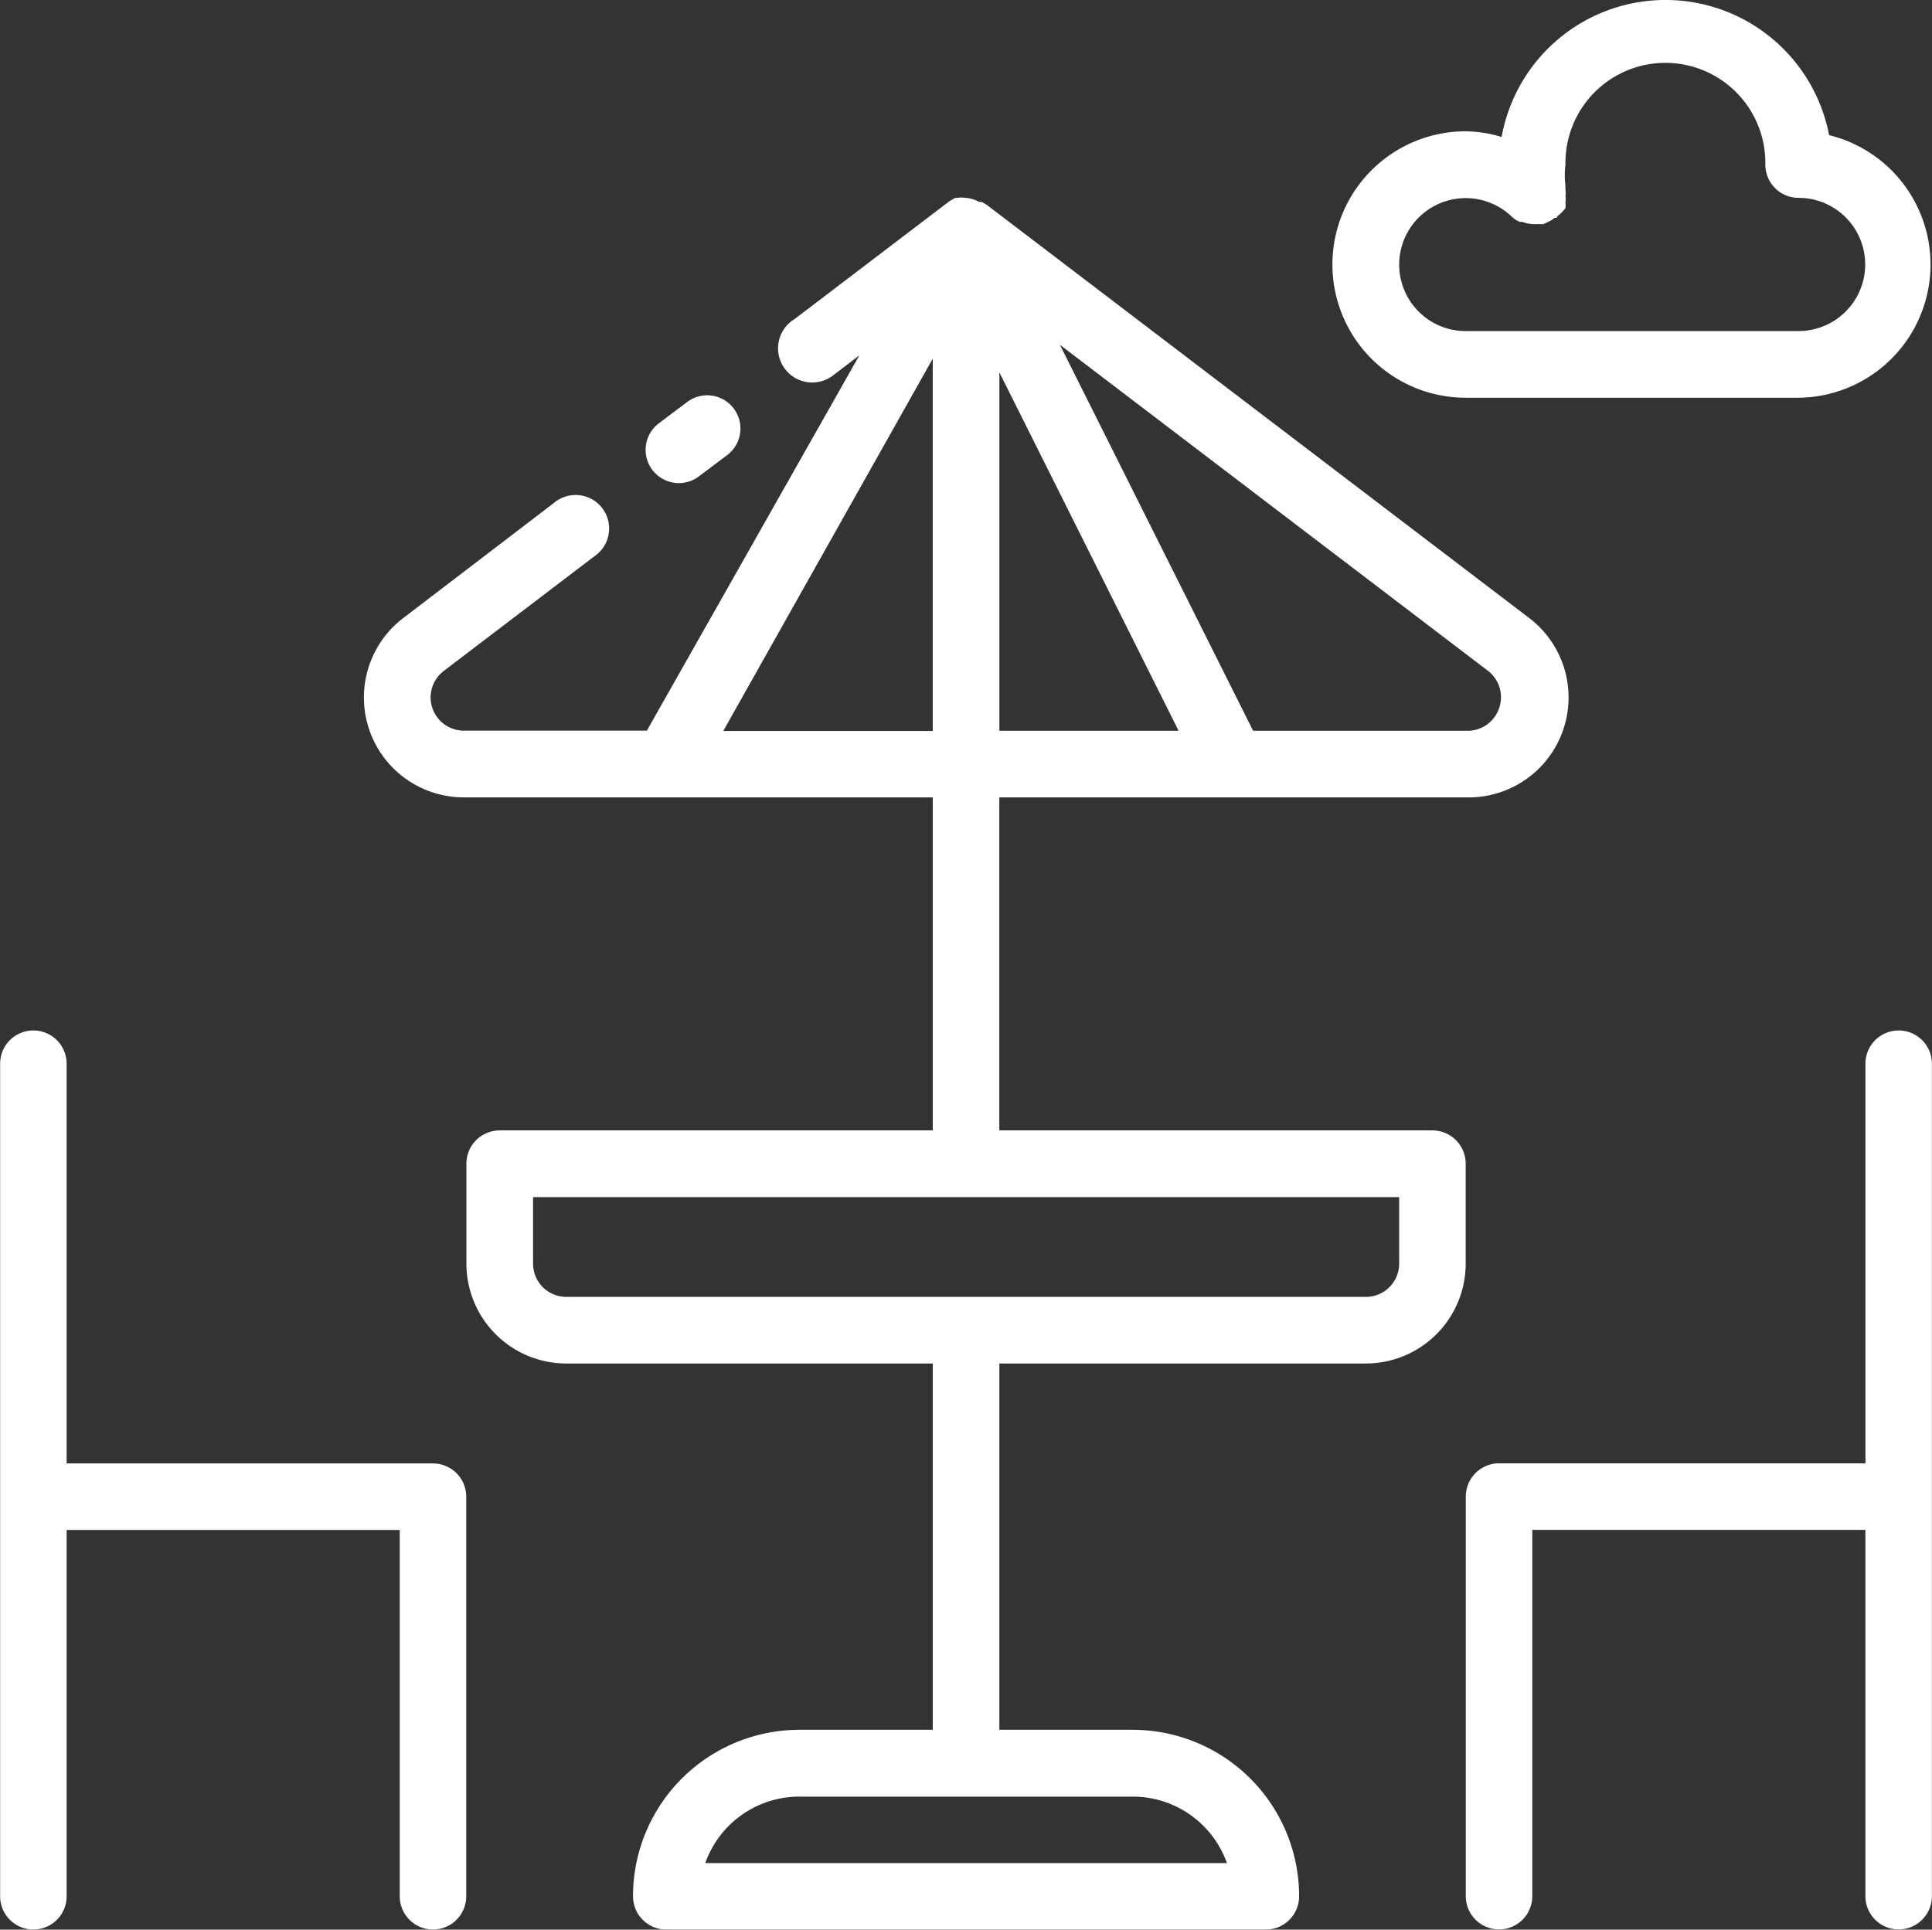
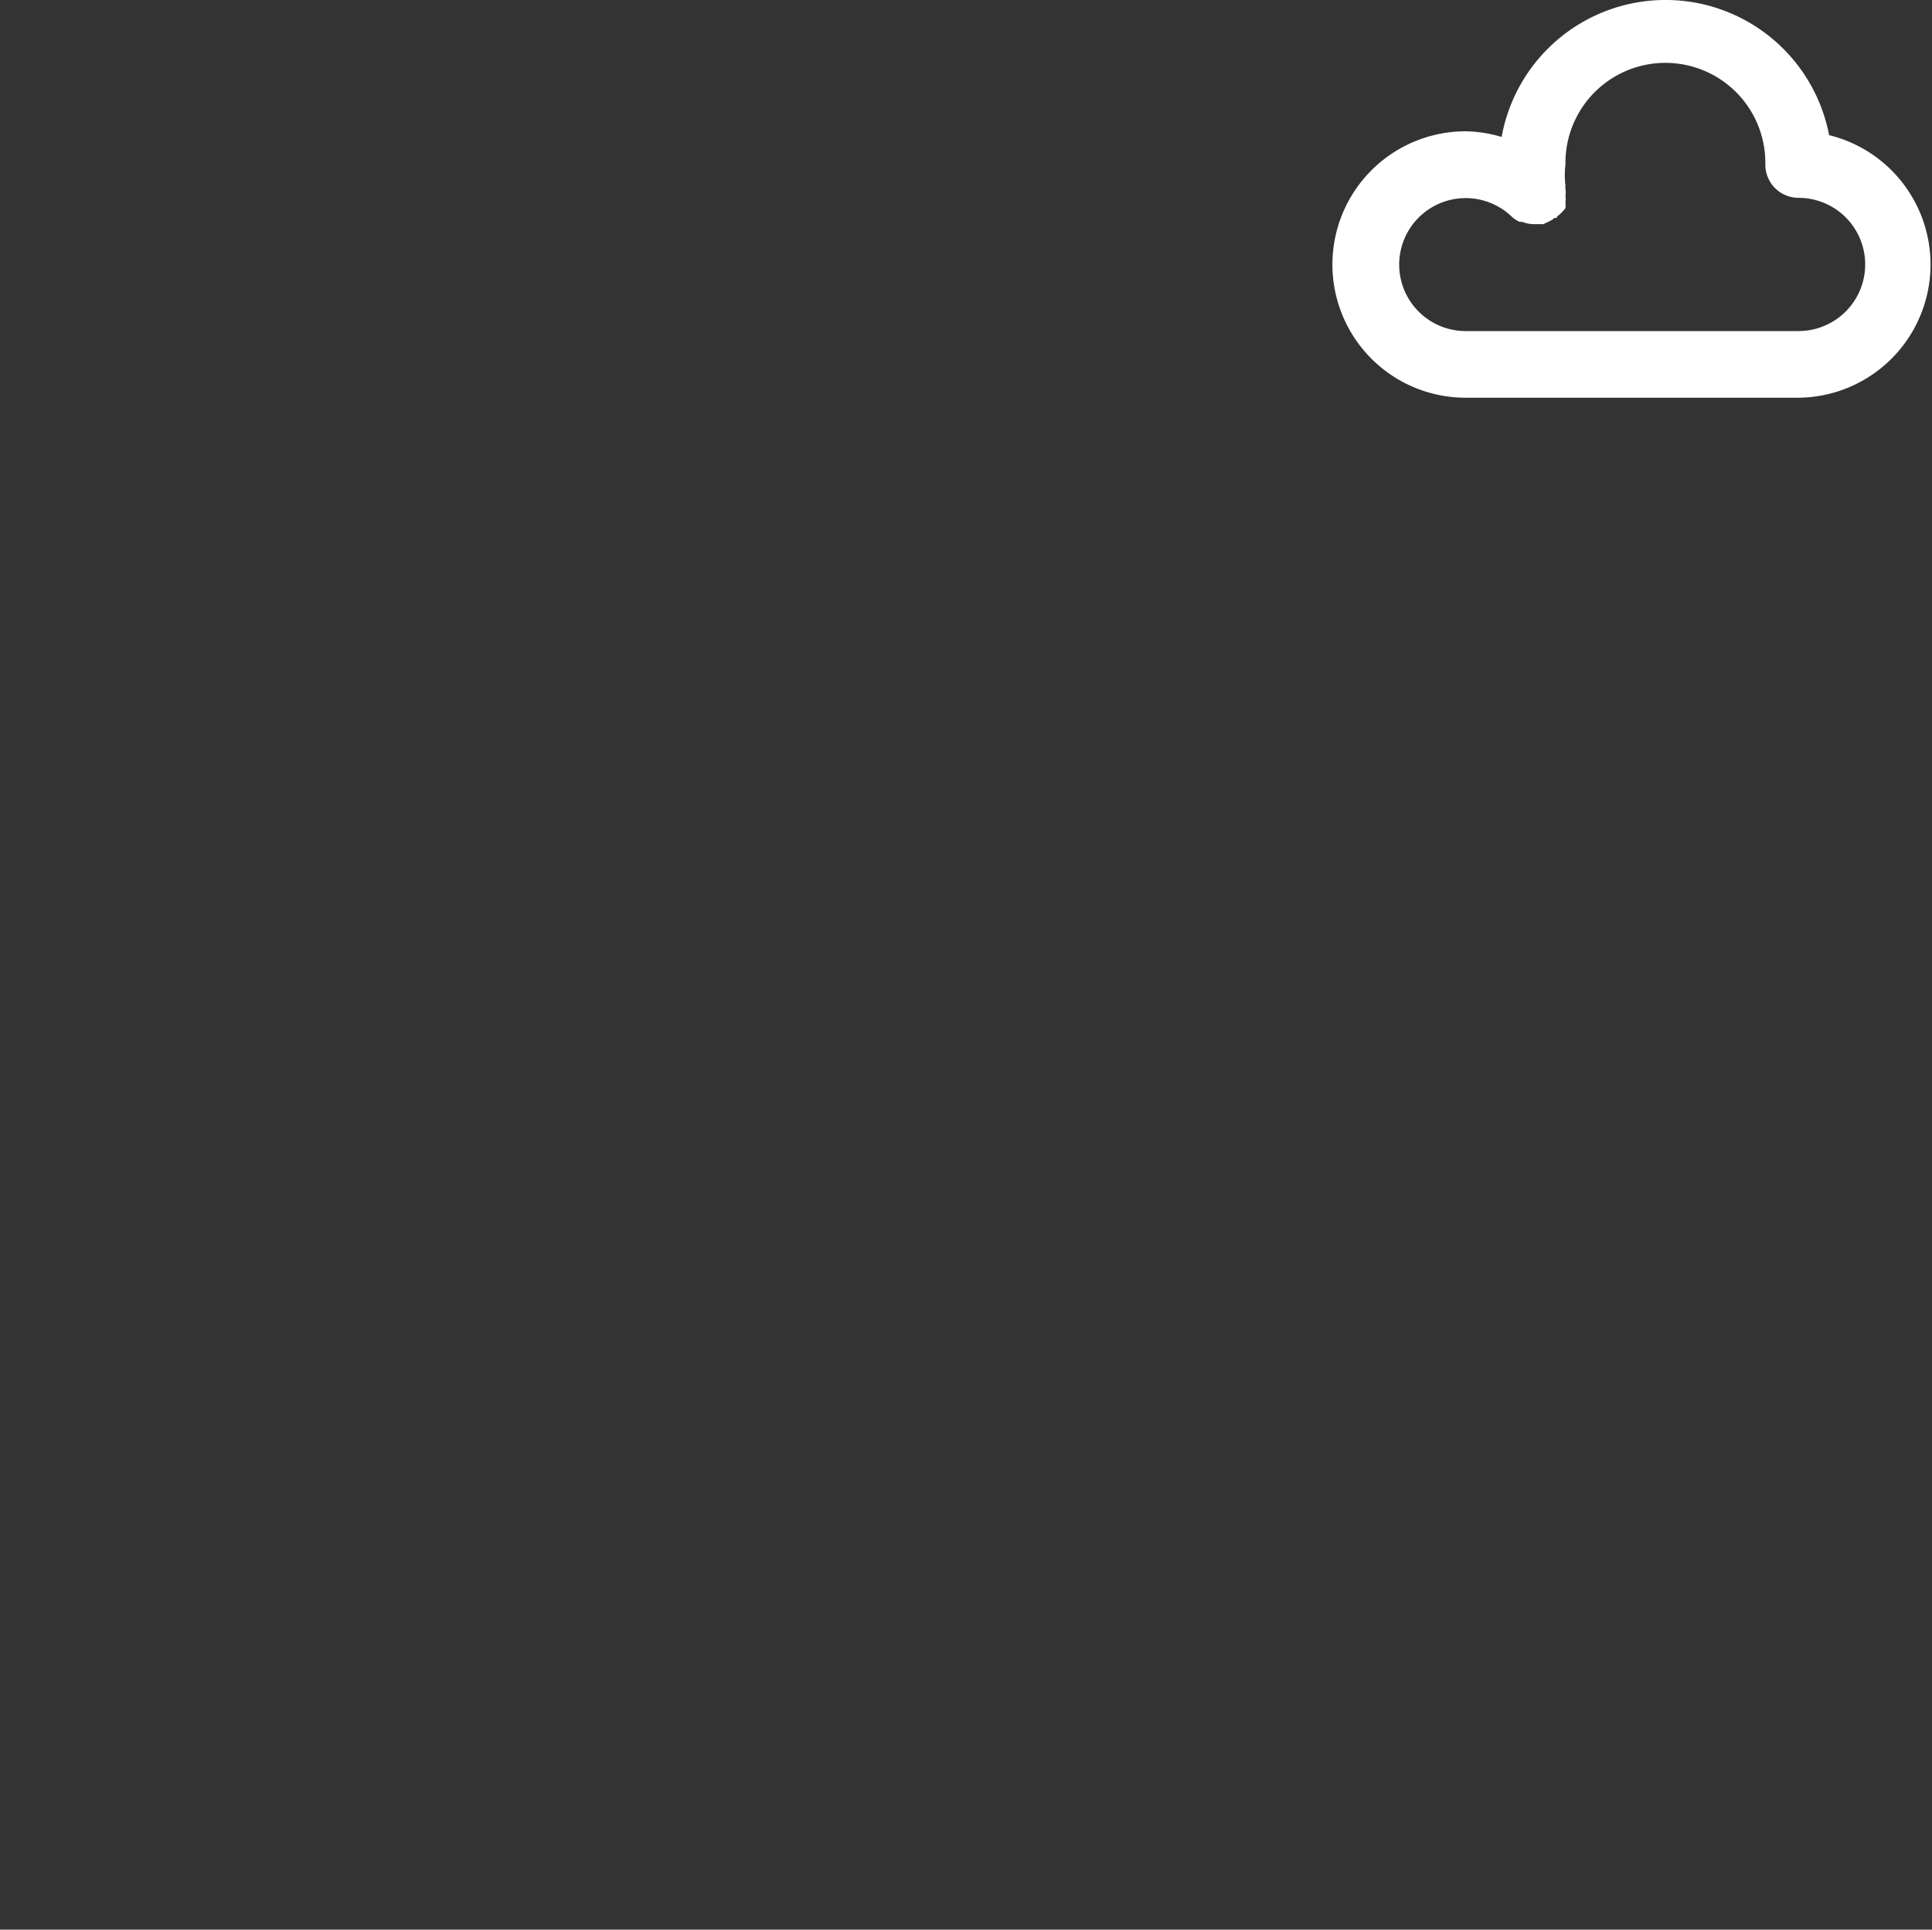
<svg xmlns="http://www.w3.org/2000/svg" width="58.108" height="58.05" viewBox="0 0 58.108 58.05">
  <rect x="0" y="0" width="58.108" height="58.05" fill="#333333" stroke="none" />
  <g id="terrace" transform="translate(-4548.176 1500)">
-     <path id="Path_83" data-name="Path 83" d="M226.9,91.3,210.577,78.865l-.14-.08h-.08a.934.934,0,0,0-.391-.12.833.833,0,0,0-.271,0h-.06l-.17.1-4.659,3.547a1.028,1.028,0,1,0,1.152,1.7l.8-.611-6.392,11.291h-5.5a1,1,0,0,1-.611-1.794l4.538-3.456a1.008,1.008,0,1,0-1.222-1.6l-4.538,3.467a3.005,3.005,0,0,0,1.833,5.39h14.1v10.019H195.939a1,1,0,0,0-1,1v3.006a3.005,3.005,0,0,0,3.006,3.006h11.021v11.02h-4.007a5.008,5.008,0,0,0-5.009,5.009,1,1,0,0,0,1,1h18.034a1,1,0,0,0,1-1,5.008,5.008,0,0,0-5.009-5.009h-4.007v-11.02h11.02a3.005,3.005,0,0,0,3.006-3.006v-3.006a1,1,0,0,0-1-1H210.967V96.7h14.1a3.006,3.006,0,0,0,1.833-5.4Zm-24.235,3.4,6.3-11.2v11.2Zm12.313,32.06a3.005,3.005,0,0,1,2.835,2H202.123a3,3,0,0,1,2.835-2Zm8.015-18.034v2a1,1,0,0,1-1,1H197.944a1,1,0,0,1-1-1v-2ZM210.969,94.695V83.915l5.39,10.78ZM226,94.013a1,1,0,0,1-1,.681H218.6l-5.811-11.611L225.675,92.9A1,1,0,0,1,226,94.014Z" transform="translate(4367.265 -1572.711)" fill="#fff" />
-     <path id="Path_84" data-name="Path 84" d="M266.823,133.2a1,1,0,0,0,.6-.2l.852-.641h0a1,1,0,0,0-1.2-1.6l-.852.641h0a1,1,0,0,0,.6,1.8Z" transform="translate(4301.771 -1618.667)" fill="#fff" />
-     <path id="Path_85" data-name="Path 85" d="M494.274,297.5a1,1,0,0,0-1,1v12.022h-11.02a1,1,0,0,0-1,1v12.022a1,1,0,0,0,2,0v-11.02h10.019v11.02a1,1,0,0,0,2,0V298.5a1,1,0,0,0-1-1Z" transform="translate(4111.008 -1766.5)" fill="#fff" />
-     <path id="Path_86" data-name="Path 86" d="M109.274,310.524H98.254V298.5a1,1,0,0,0-2,0v25.047a1,1,0,0,0,2,0v-11.02h10.019v11.02a1,1,0,1,0,2,0V311.526a1,1,0,0,0-1-1Z" transform="translate(4451.926 -1766.5)" fill="#fff" />
    <path id="Path_87" data-name="Path 87" d="M461.188,30.813a5.009,5.009,0,0,0-9.848.06,3.945,3.945,0,0,0-1.082-.17,4.007,4.007,0,1,0,0,8.015h10.019a4.008,4.008,0,0,0,.911-7.9Zm-.912,5.9H450.258a2,2,0,1,1,1.393-3.436.9.9,0,0,0,.23.15h.08a1,1,0,0,0,.351.07h.28l.17-.08h0a.707.707,0,0,0,.17-.11H453a.088.088,0,0,1,.06-.08,1.624,1.624,0,0,0,.2-.211,1.356,1.356,0,0,0,0-.18.581.581,0,0,0,0-.18.753.753,0,0,0,0-.21.342.342,0,0,1,0-.1,2.607,2.607,0,0,1,0-.641,3.006,3.006,0,1,1,6.011,0,1,1,0,0,0,1,1,2,2,0,1,1,0,4.007Z" transform="translate(4142 -1526.753)" fill="#fff" />
  </g>
</svg>